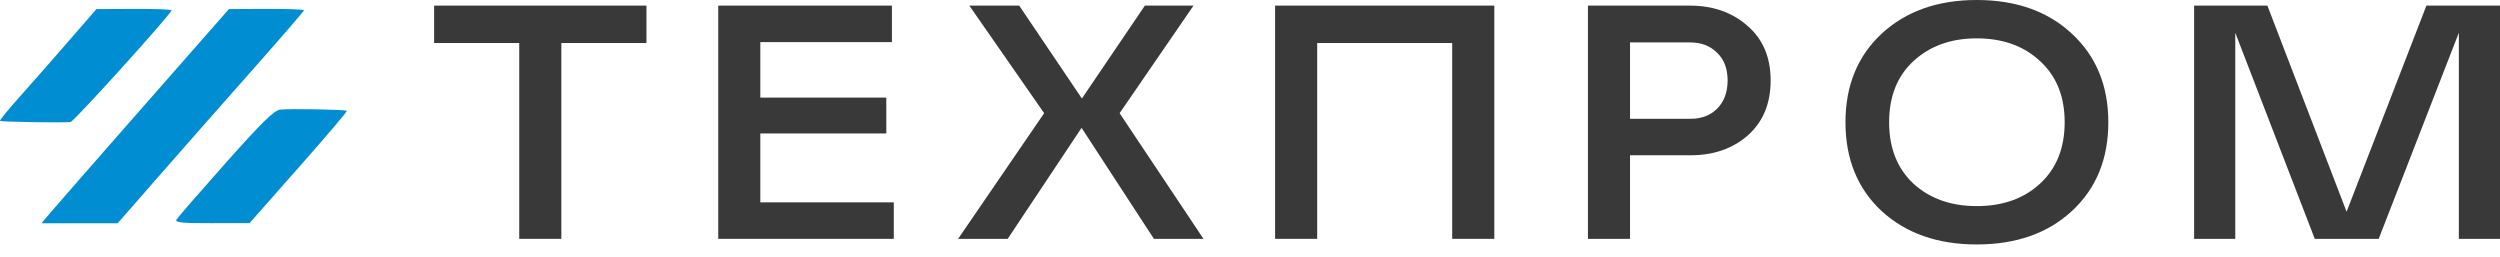
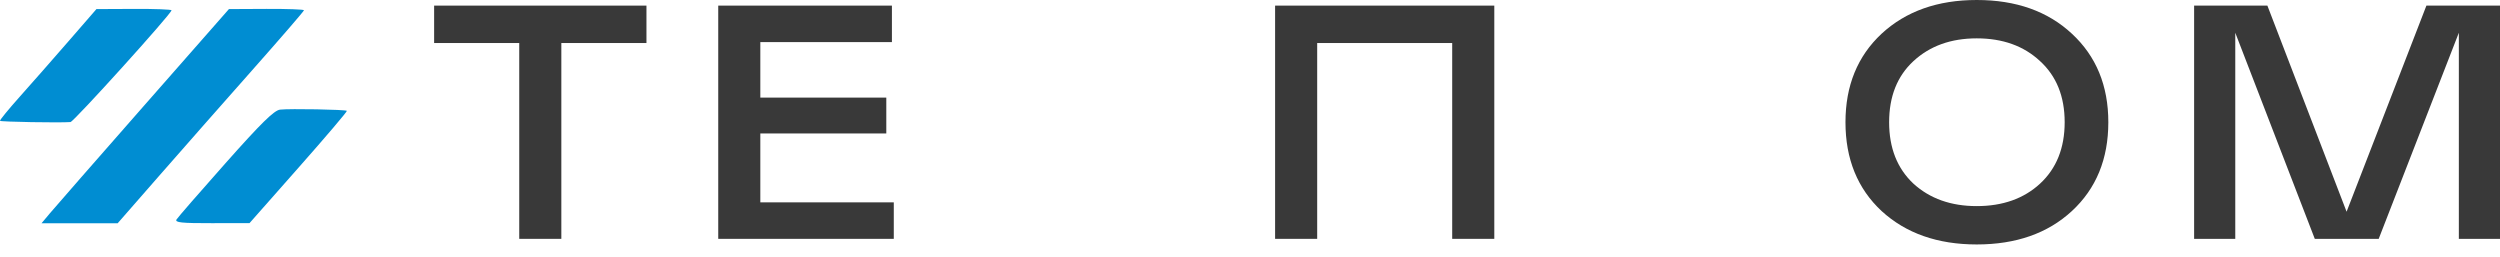
<svg xmlns="http://www.w3.org/2000/svg" width="175" height="18" viewBox="0 0 175 18" fill="none">
  <path d="M30.389 0.393H45.252V3.012H39.294V16.719H36.347V3.012H30.389V0.393Z" fill="#393939" />
  <path d="M53.223 14.165H62.565V16.719H50.277V0.393H62.434V2.947H53.223V6.832H62.041V9.342H53.223V14.165Z" fill="#393939" />
-   <path d="M84.244 16.719H80.774L75.71 8.949L70.538 16.719H67.067L73.091 7.923L67.853 0.393H71.345L75.732 6.897L80.141 0.393H83.546L78.373 7.923L84.244 16.719Z" fill="#393939" />
  <path d="M89.257 0.393H104.601V16.719H101.654V3.012H92.203V16.719H89.257V0.393Z" fill="#393939" />
-   <path d="M118.293 0.393C119.908 0.393 121.254 0.866 122.33 1.812C123.407 2.743 123.945 4.016 123.945 5.631C123.945 7.246 123.414 8.527 122.352 9.473C121.29 10.404 119.951 10.869 118.336 10.869H114.102V16.719H111.155V0.393H118.293ZM118.336 8.316C119.107 8.316 119.733 8.076 120.213 7.595C120.693 7.101 120.933 6.446 120.933 5.631C120.933 4.802 120.686 4.154 120.191 3.689C119.711 3.208 119.078 2.968 118.293 2.968H114.102V8.316H118.336Z" fill="#393939" />
  <path d="M138.372 17.112C135.636 17.112 133.417 16.333 131.715 14.776C130.027 13.205 129.183 11.131 129.183 8.556C129.183 5.995 130.027 3.929 131.715 2.357C133.417 0.786 135.636 0 138.372 0C141.122 0 143.341 0.786 145.029 2.357C146.731 3.929 147.583 5.995 147.583 8.556C147.583 11.131 146.731 13.205 145.029 14.776C143.341 16.333 141.122 17.112 138.372 17.112ZM138.372 2.685C136.568 2.685 135.091 3.216 133.941 4.278C132.806 5.326 132.239 6.752 132.239 8.556C132.239 10.36 132.806 11.793 133.941 12.856C135.091 13.903 136.568 14.427 138.372 14.427C140.191 14.427 141.668 13.903 142.803 12.856C143.952 11.793 144.527 10.36 144.527 8.556C144.527 6.752 143.952 5.326 142.803 4.278C141.668 3.216 140.191 2.685 138.372 2.685Z" fill="#393939" />
  <path d="M175 0.393V16.719H172.119V2.292L166.509 16.719H162.035L156.469 2.292V16.719H153.588V0.393H158.717L164.261 14.82L169.849 0.393H175Z" fill="#393939" />
  <path fill-rule="evenodd" clip-rule="evenodd" d="M4.793 2.89C3.716 4.13 2.186 5.871 1.392 6.759C0.599 7.647 -0.027 8.411 0.001 8.458C0.044 8.53 4.167 8.601 4.934 8.544C5.164 8.526 12.006 0.959 12.006 0.721C12.006 0.661 10.824 0.617 9.378 0.624L6.751 0.636L4.793 2.89ZM10.048 7.437C6.761 11.178 3.81 14.551 3.49 14.934L2.908 15.628H5.572H8.237L11.121 12.33C12.707 10.517 15.642 7.185 17.642 4.927C19.643 2.67 21.28 0.775 21.28 0.717C21.28 0.659 20.098 0.617 18.653 0.623L16.025 0.636L10.048 7.437ZM19.604 7.674C19.191 7.721 18.276 8.619 15.791 11.417C13.993 13.441 12.447 15.217 12.357 15.363C12.224 15.576 12.71 15.627 14.83 15.622L17.468 15.617L20.909 11.722C22.802 9.58 24.319 7.797 24.281 7.759C24.187 7.667 20.289 7.596 19.604 7.674Z" fill="#008DD2" />
</svg>